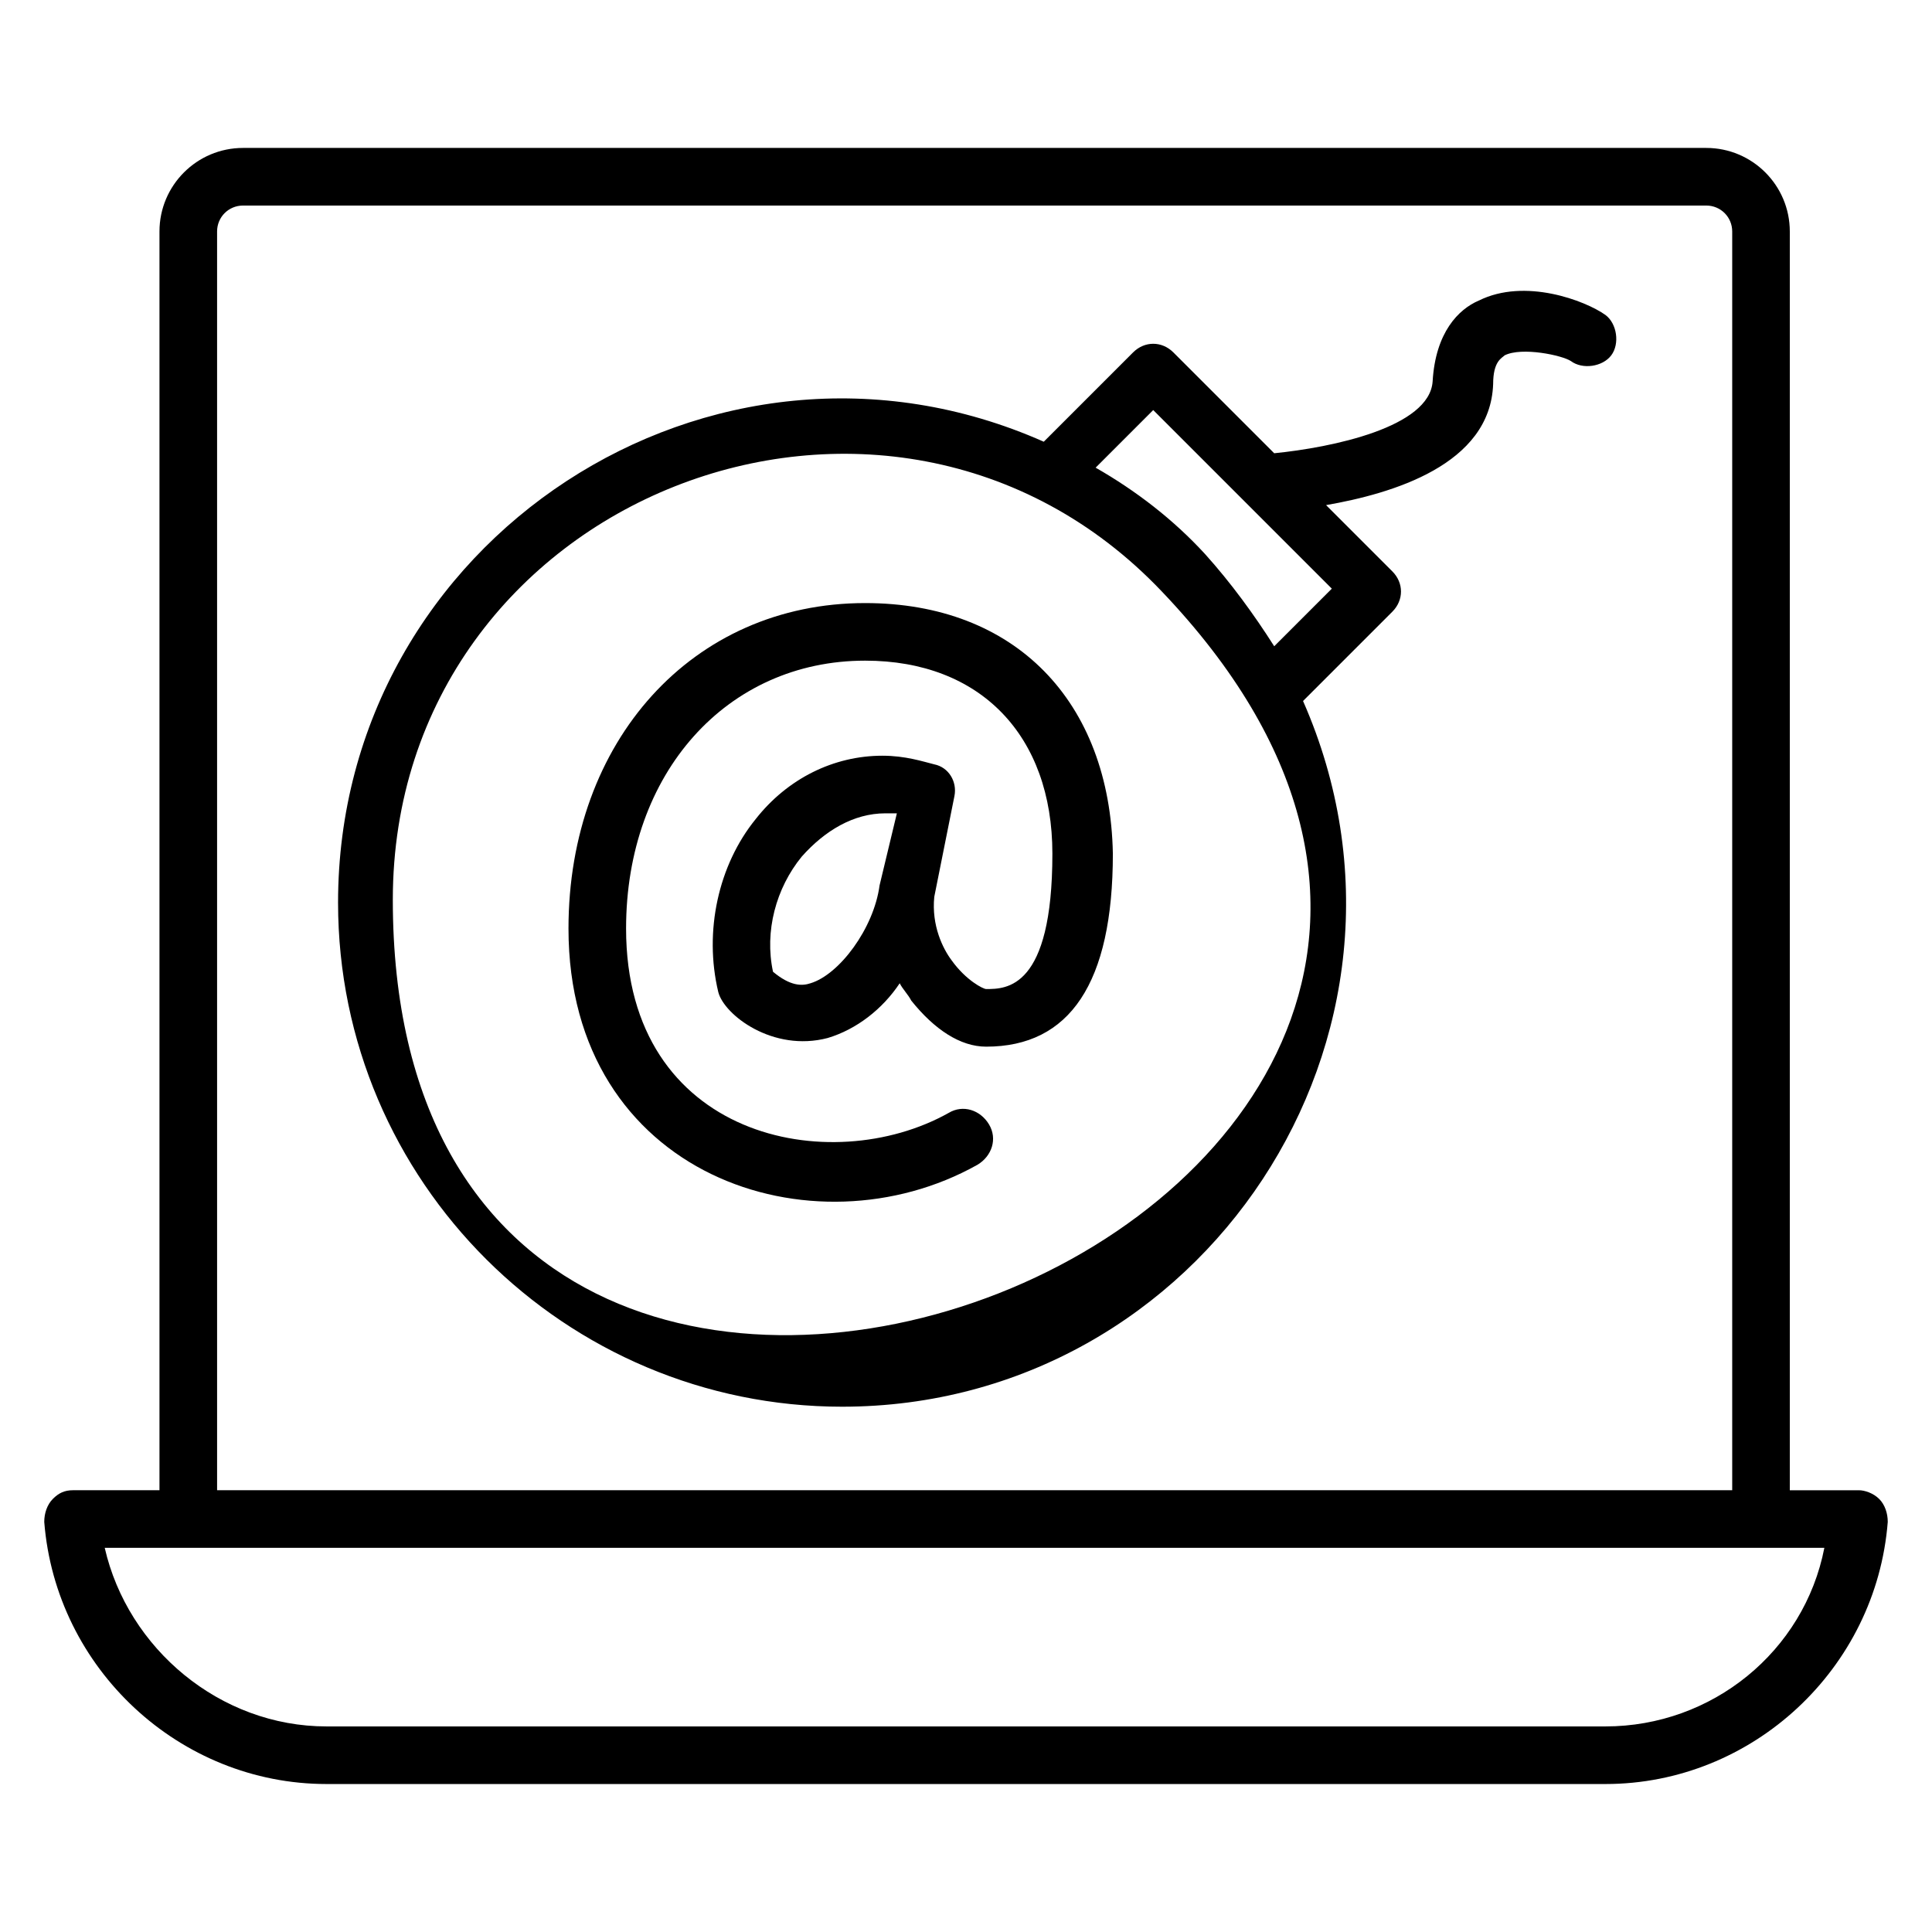
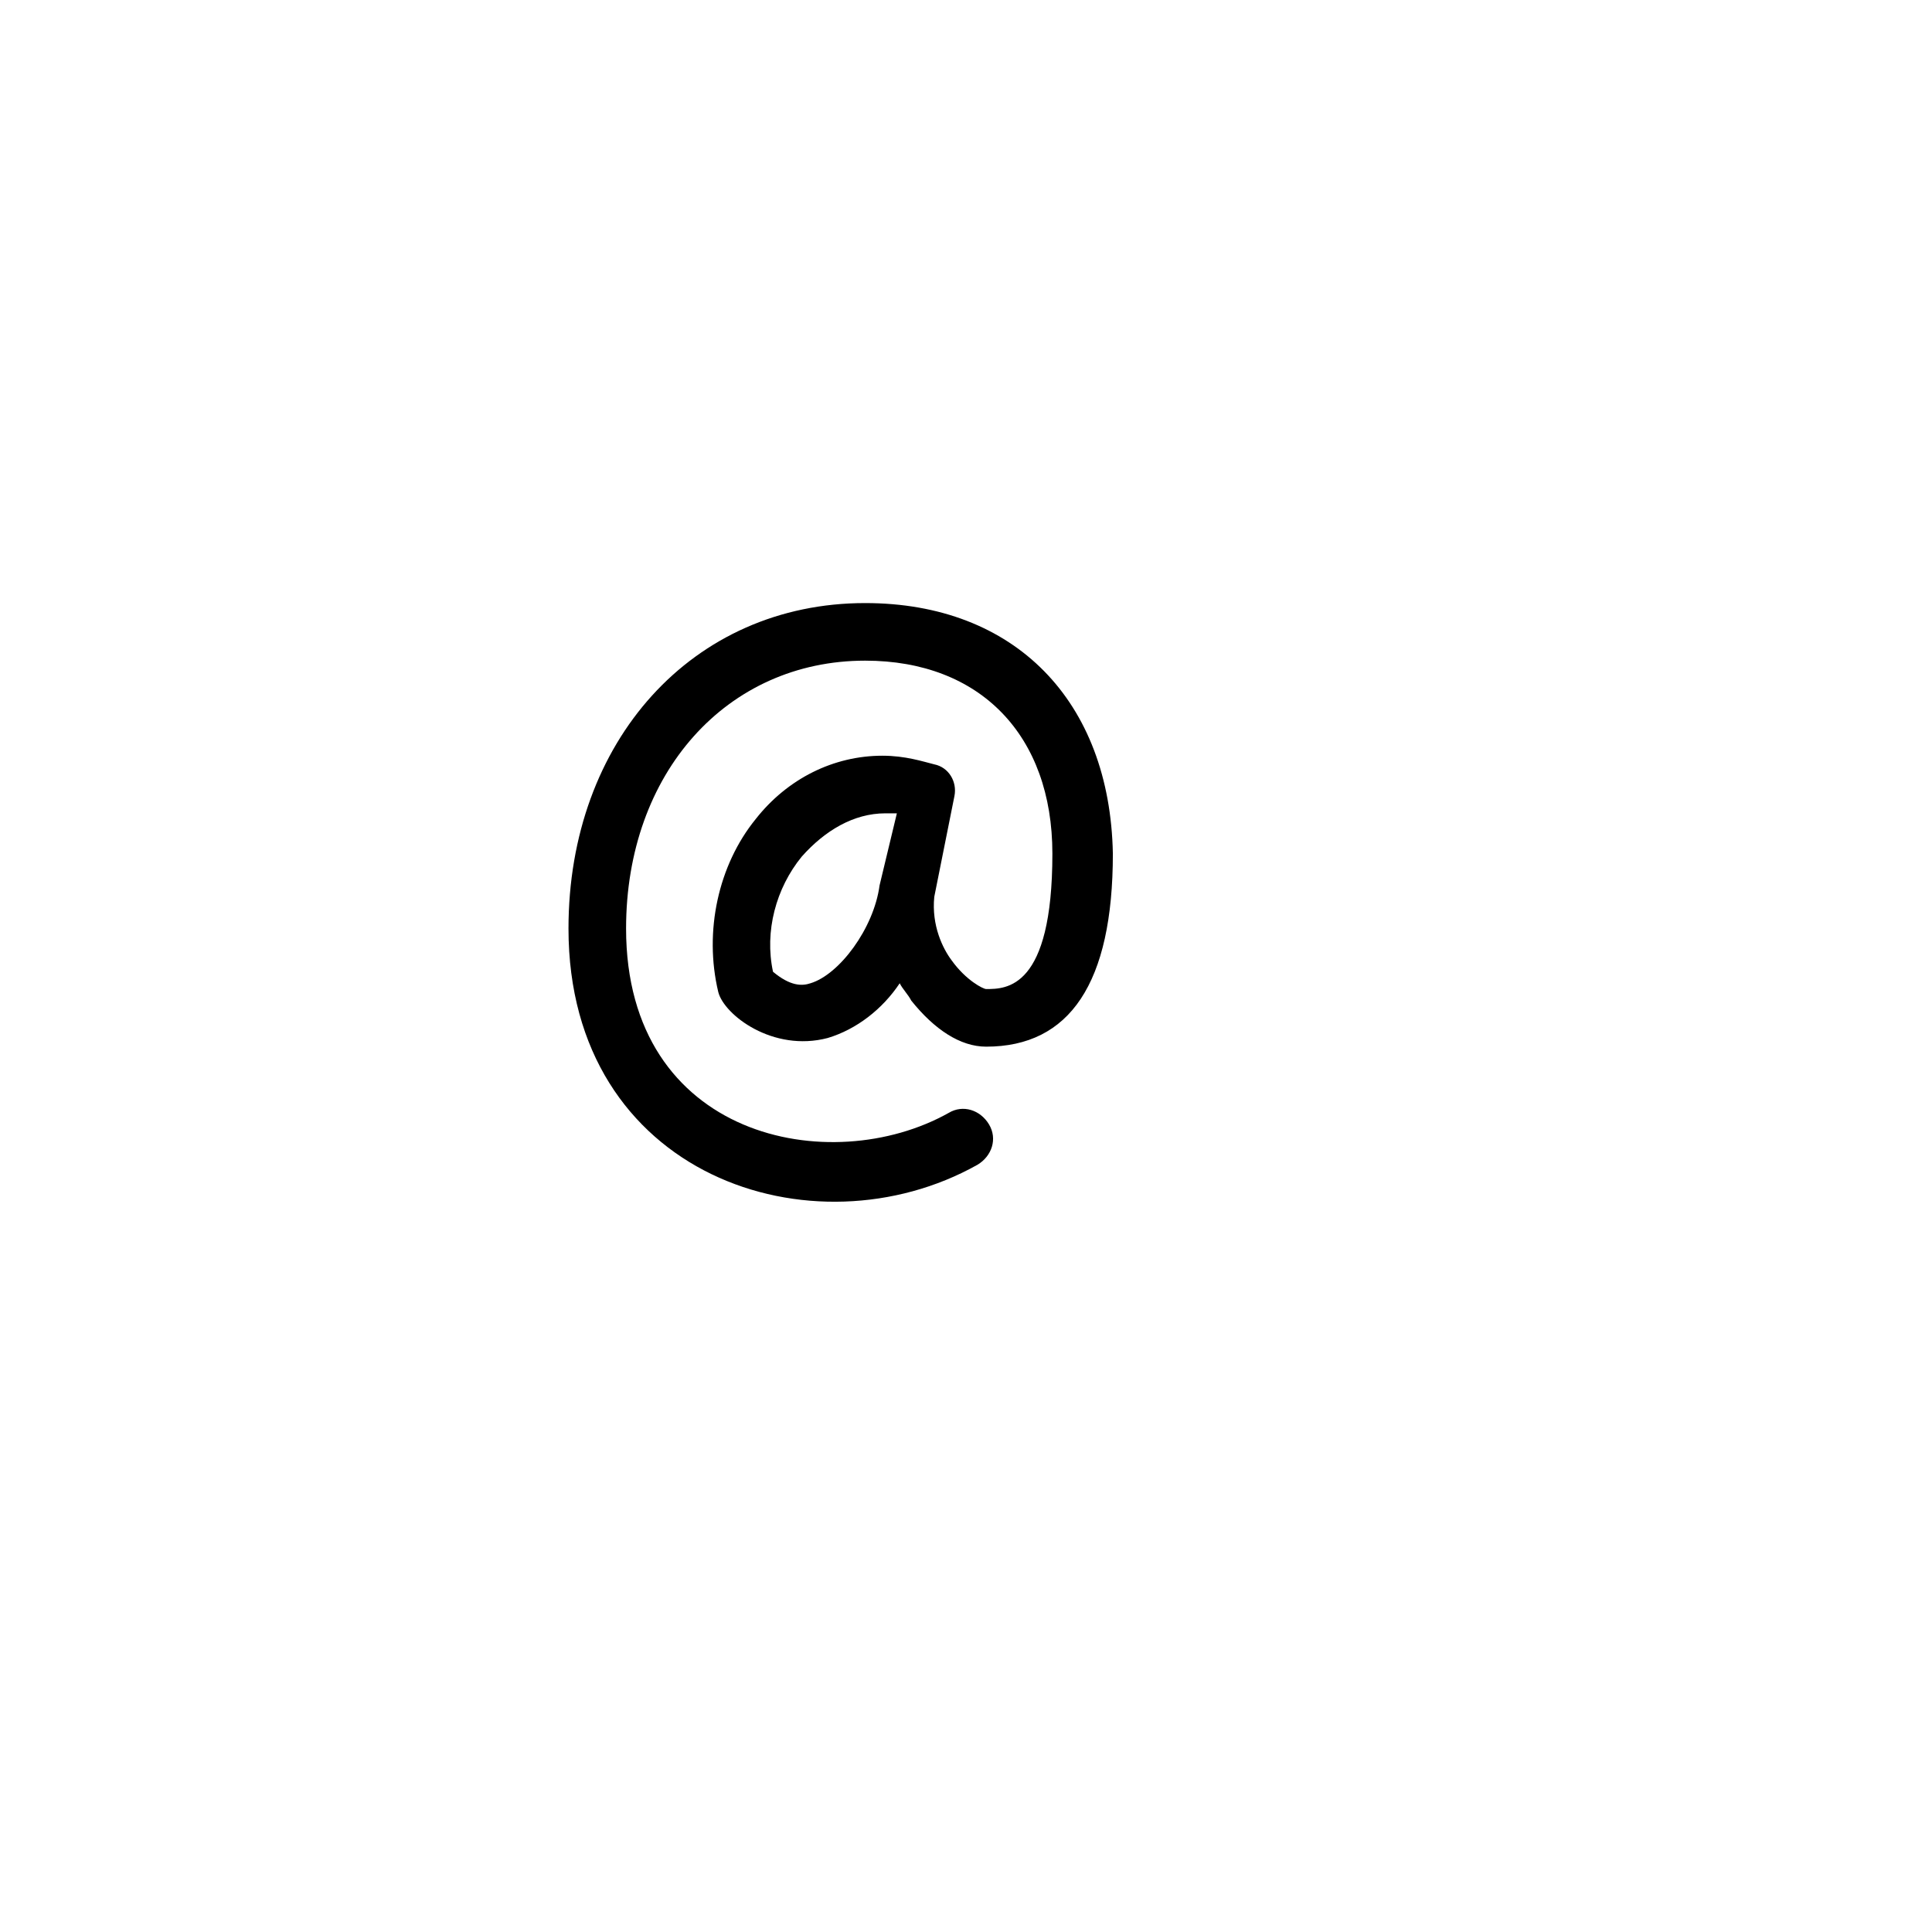
<svg xmlns="http://www.w3.org/2000/svg" fill="#000000" width="800px" height="800px" version="1.1" viewBox="144 144 512 512">
  <g>
-     <path d="m641.98 541.22c-1.527-1.527-3.816-2.289-5.344-2.289h-18.32v-333.59c0-12.215-9.922-22.137-22.137-22.137h-387.78c-12.215 0-22.137 9.926-22.137 22.137v333.58l-22.902 0.004c-2.289 0-3.816 0.762-5.344 2.289-1.523 1.527-2.289 3.816-2.289 6.106 3.055 38.93 35.879 69.465 74.809 69.465h338.93c38.93 0 71.754-30.535 74.809-69.465 0-2.289-0.762-4.578-2.289-6.106zm-440.45-335.88c0-3.816 3.055-6.867 6.871-6.867h387.78c3.816 0 6.871 3.055 6.871 6.871v333.58h-401.52zm367.93 396.18h-338.93c-28.242 0-52.672-20.609-58.777-47.328h455.72c-5.344 27.48-29.77 47.328-58.016 47.328z" />
-     <path d="m535.88 223.66c-5.344 2.289-11.449 8.398-12.215 21.375-0.762 12.215-26.719 17.559-41.984 19.082l-26.719-26.719c-3.055-3.055-7.633-3.055-10.688 0l-23.664 23.664c-87.785-38.93-187.02 25.953-187.02 122.14 0 74.043 60.305 133.59 133.59 133.59 95.418 0 161.07-98.473 122.14-187.02l23.664-23.664c3.055-3.055 3.055-7.633 0-10.688l-17.559-17.559c17.559-3.055 43.512-10.688 44.273-32.062 0-6.106 2.289-6.871 3.055-7.633 4.582-2.289 15.266 0 17.559 1.527 3.055 2.289 8.398 1.527 10.688-1.527 2.289-3.055 1.527-8.398-1.527-10.688-5.344-3.812-21.371-9.918-33.586-3.812zm-287.78 158.78c0-106.87 131.3-158.01 203.81-81.68 156.48 164.12-203.81 304.58-203.81 81.68zm233.58-67.176c-5.344-8.398-11.449-16.793-18.32-24.426-8.398-9.16-18.32-16.793-29.008-22.902l15.266-15.266 47.328 47.328z" />
    <path d="m373.28 303.82c-45.801 0-78.625 36.641-78.625 86.258 0 65.648 64.883 87.023 108.39 62.594 3.816-2.289 5.344-6.871 3.055-10.688-2.289-3.816-6.871-5.344-10.688-3.055-31.297 17.559-85.496 6.871-85.496-48.855 0-41.223 26.719-70.992 63.359-70.992 30.535 0 49.617 19.848 49.617 51.145 0 35.879-12.215 35.879-17.559 35.879-0.762 0-5.344-2.289-9.16-7.633-2.289-3.055-5.344-9.16-4.582-16.793l5.344-26.719c0.762-3.816-1.527-7.633-5.344-8.398-3.055-0.762-7.633-2.289-13.742-2.289-12.977 0-25.191 6.106-33.586 16.793-9.922 12.215-13.742 29.77-9.922 45.801 1.527 6.106 14.504 16.031 29.008 12.215 7.633-2.289 14.504-7.633 19.082-14.504 0.762 1.527 2.289 3.055 3.055 4.582 6.106 7.633 12.977 12.215 19.848 12.215 22.137 0 33.586-16.793 33.586-51.145-0.762-40.457-25.949-66.41-65.645-66.41zm-14.504 100.76c-2.289 0.762-5.344 0.762-9.922-3.055-2.289-10.688 0.762-22.137 7.633-30.535 6.106-6.871 13.742-11.449 22.137-11.449h3.055l-4.582 19.086c-1.527 11.449-10.688 23.664-18.32 25.953z" />
  </g>
</svg>